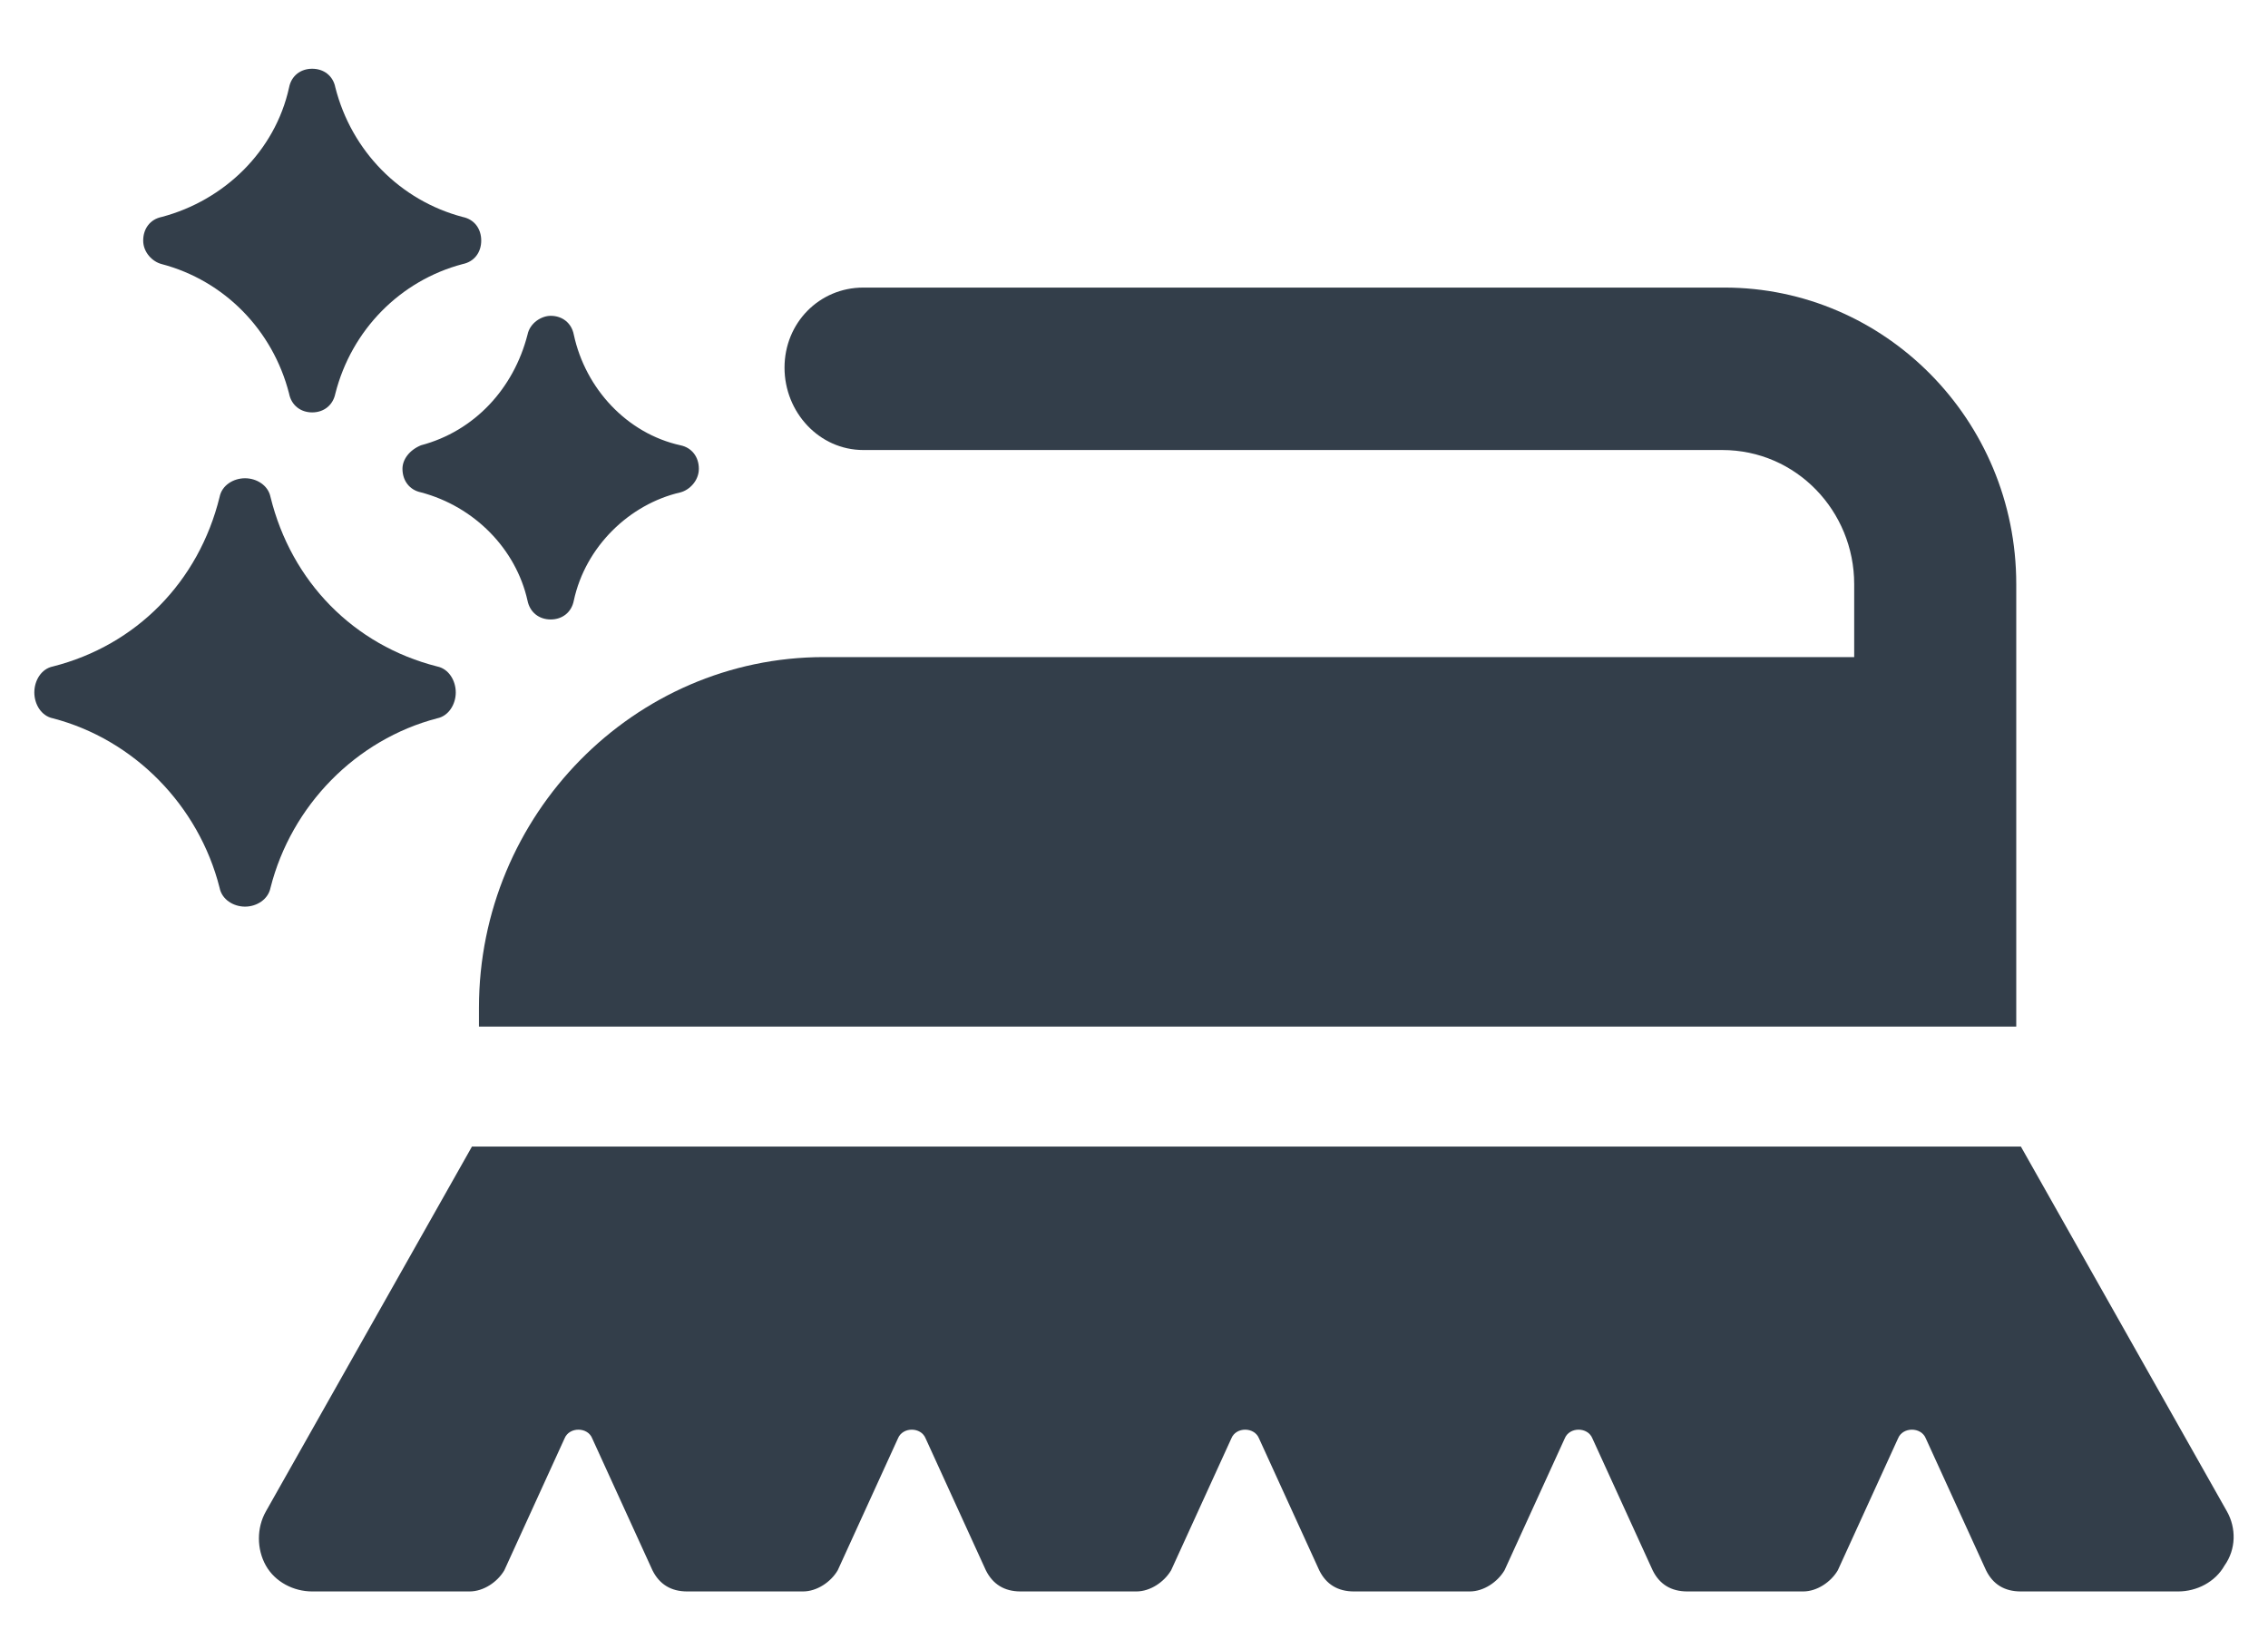
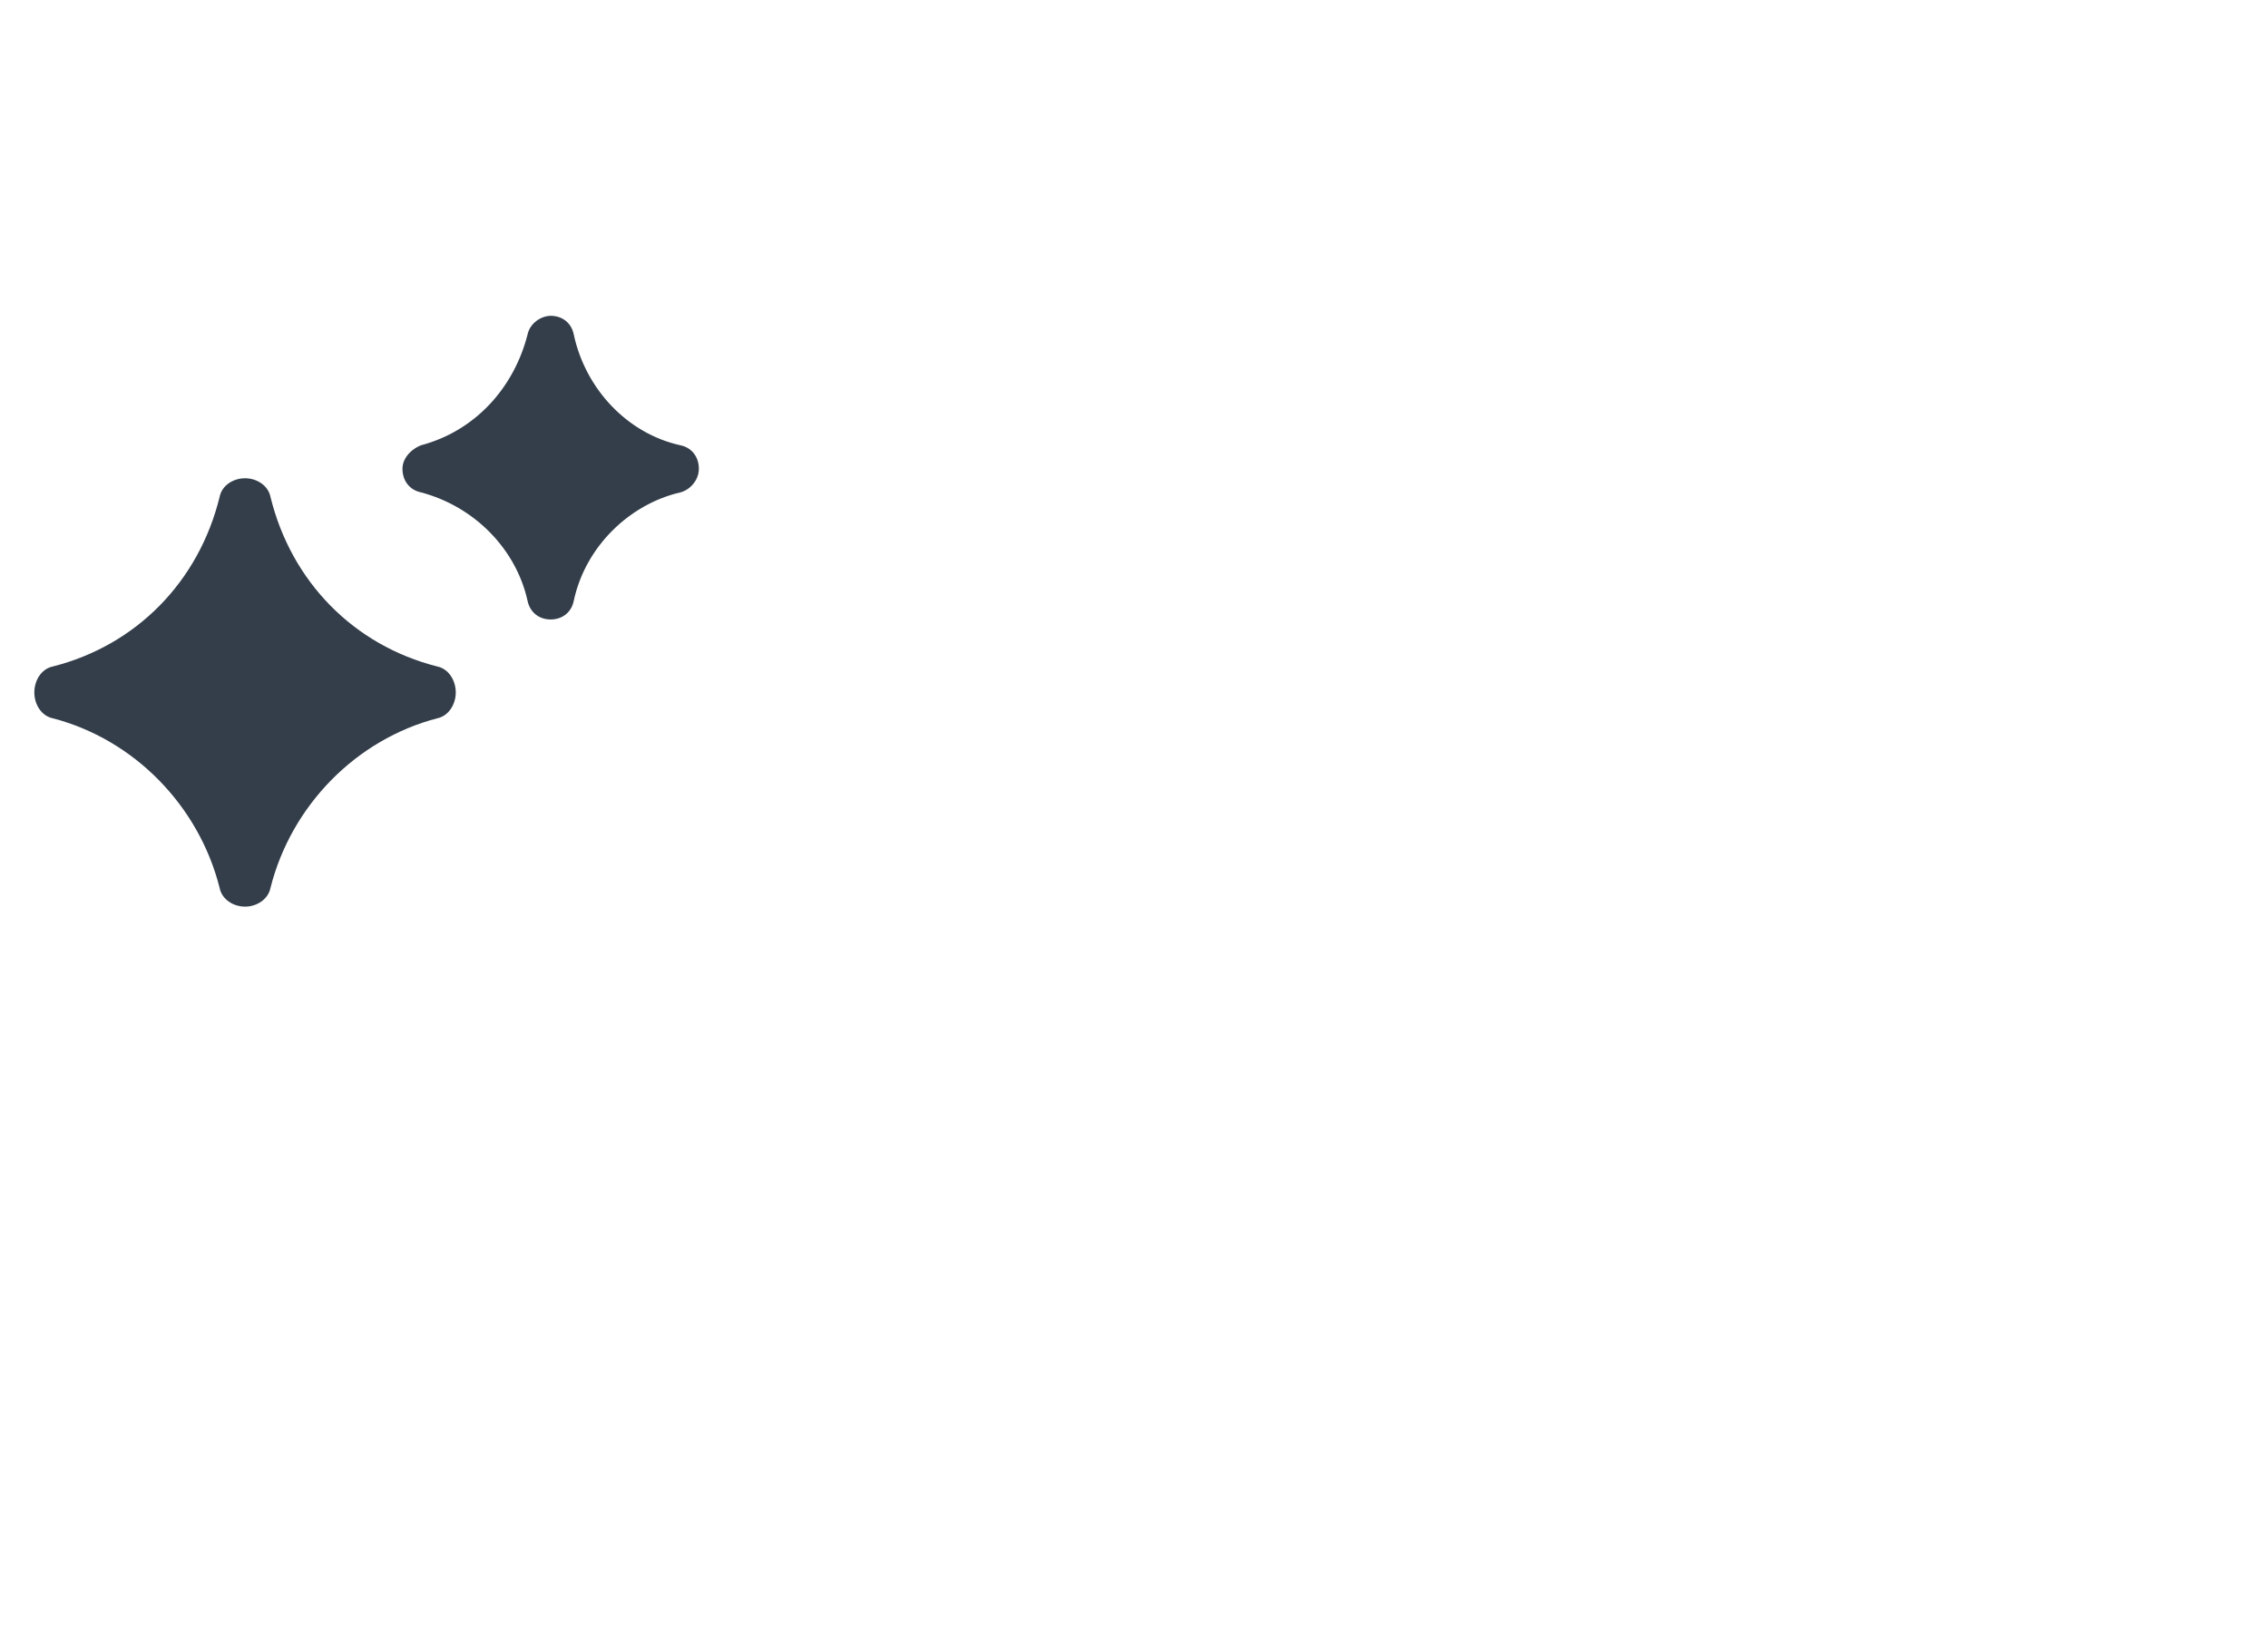
<svg xmlns="http://www.w3.org/2000/svg" width="22" height="16" viewBox="0 0 22 16" fill="none">
  <path d="M2.624 8.613C2.826 7.814 3.455 7.174 4.241 6.969C4.353 6.946 4.421 6.832 4.421 6.718C4.421 6.603 4.353 6.489 4.241 6.466C3.432 6.261 2.826 5.644 2.624 4.822C2.601 4.708 2.489 4.64 2.377 4.64C2.264 4.64 2.152 4.708 2.13 4.822C1.928 5.644 1.321 6.261 0.513 6.466C0.4 6.489 0.333 6.603 0.333 6.718C0.333 6.832 0.4 6.946 0.513 6.969C1.299 7.174 1.928 7.814 2.13 8.613C2.152 8.727 2.264 8.796 2.377 8.796C2.489 8.796 2.601 8.727 2.624 8.613Z" fill="#333E4A" />
-   <path d="M1.568 2.562C2.175 2.722 2.646 3.201 2.804 3.818C2.826 3.932 2.916 4.001 3.028 4.001C3.141 4.001 3.23 3.932 3.253 3.818C3.41 3.201 3.882 2.722 4.488 2.562C4.601 2.539 4.668 2.448 4.668 2.334C4.668 2.219 4.601 2.128 4.488 2.105C3.882 1.945 3.41 1.466 3.253 0.849C3.231 0.735 3.141 0.667 3.028 0.667C2.916 0.667 2.826 0.735 2.804 0.849C2.669 1.466 2.175 1.945 1.568 2.105C1.456 2.128 1.389 2.219 1.389 2.334C1.389 2.448 1.478 2.539 1.568 2.562Z" fill="#333E4A" />
  <path d="M3.904 4.548C3.904 4.663 3.972 4.754 4.084 4.777C4.601 4.914 5.005 5.325 5.117 5.827C5.14 5.941 5.229 6.01 5.342 6.01C5.454 6.01 5.544 5.941 5.566 5.827C5.679 5.302 6.106 4.891 6.6 4.777C6.689 4.754 6.779 4.663 6.779 4.548C6.779 4.434 6.712 4.343 6.6 4.32C6.083 4.206 5.679 3.772 5.566 3.247C5.544 3.133 5.454 3.064 5.342 3.064C5.252 3.064 5.14 3.133 5.117 3.247C4.982 3.772 4.601 4.183 4.084 4.32C3.972 4.366 3.904 4.457 3.904 4.548Z" fill="#333E4A" />
-   <path d="M8.374 4.366H16.706C17.425 4.366 17.986 4.959 17.986 5.667V6.375L7.992 6.375C6.15 6.375 4.646 7.905 4.646 9.777V9.96H19.558V5.667C19.558 4.069 18.278 2.79 16.728 2.79H8.374C7.947 2.79 7.61 3.133 7.61 3.567C7.61 4 7.947 4.366 8.374 4.366L8.374 4.366Z" fill="#333E4A" />
-   <path d="M21.602 14.664L19.603 11.124H4.578L2.579 14.664C2.489 14.823 2.489 15.029 2.579 15.189C2.669 15.349 2.849 15.44 3.028 15.44H4.555C4.69 15.44 4.825 15.349 4.892 15.235L5.476 13.956C5.521 13.842 5.701 13.842 5.745 13.956L6.329 15.235C6.397 15.371 6.509 15.44 6.666 15.44H7.789C7.924 15.44 8.059 15.349 8.126 15.235L8.71 13.956C8.755 13.842 8.934 13.842 8.979 13.956L9.563 15.235C9.631 15.371 9.743 15.44 9.9 15.44H11.023C11.158 15.44 11.292 15.349 11.36 15.235L11.944 13.956C11.989 13.842 12.168 13.842 12.213 13.956L12.797 15.235C12.864 15.371 12.977 15.44 13.134 15.44H14.257C14.392 15.44 14.526 15.349 14.594 15.235L15.178 13.956C15.223 13.842 15.402 13.842 15.447 13.956L16.031 15.235C16.098 15.371 16.21 15.44 16.368 15.44H17.491C17.625 15.44 17.76 15.349 17.827 15.235L18.411 13.956C18.456 13.842 18.636 13.842 18.681 13.956L19.265 15.235C19.332 15.371 19.444 15.44 19.602 15.44H21.129C21.308 15.44 21.488 15.349 21.578 15.189C21.692 15.029 21.692 14.824 21.602 14.664H21.602Z" fill="#333E4A" />
</svg>